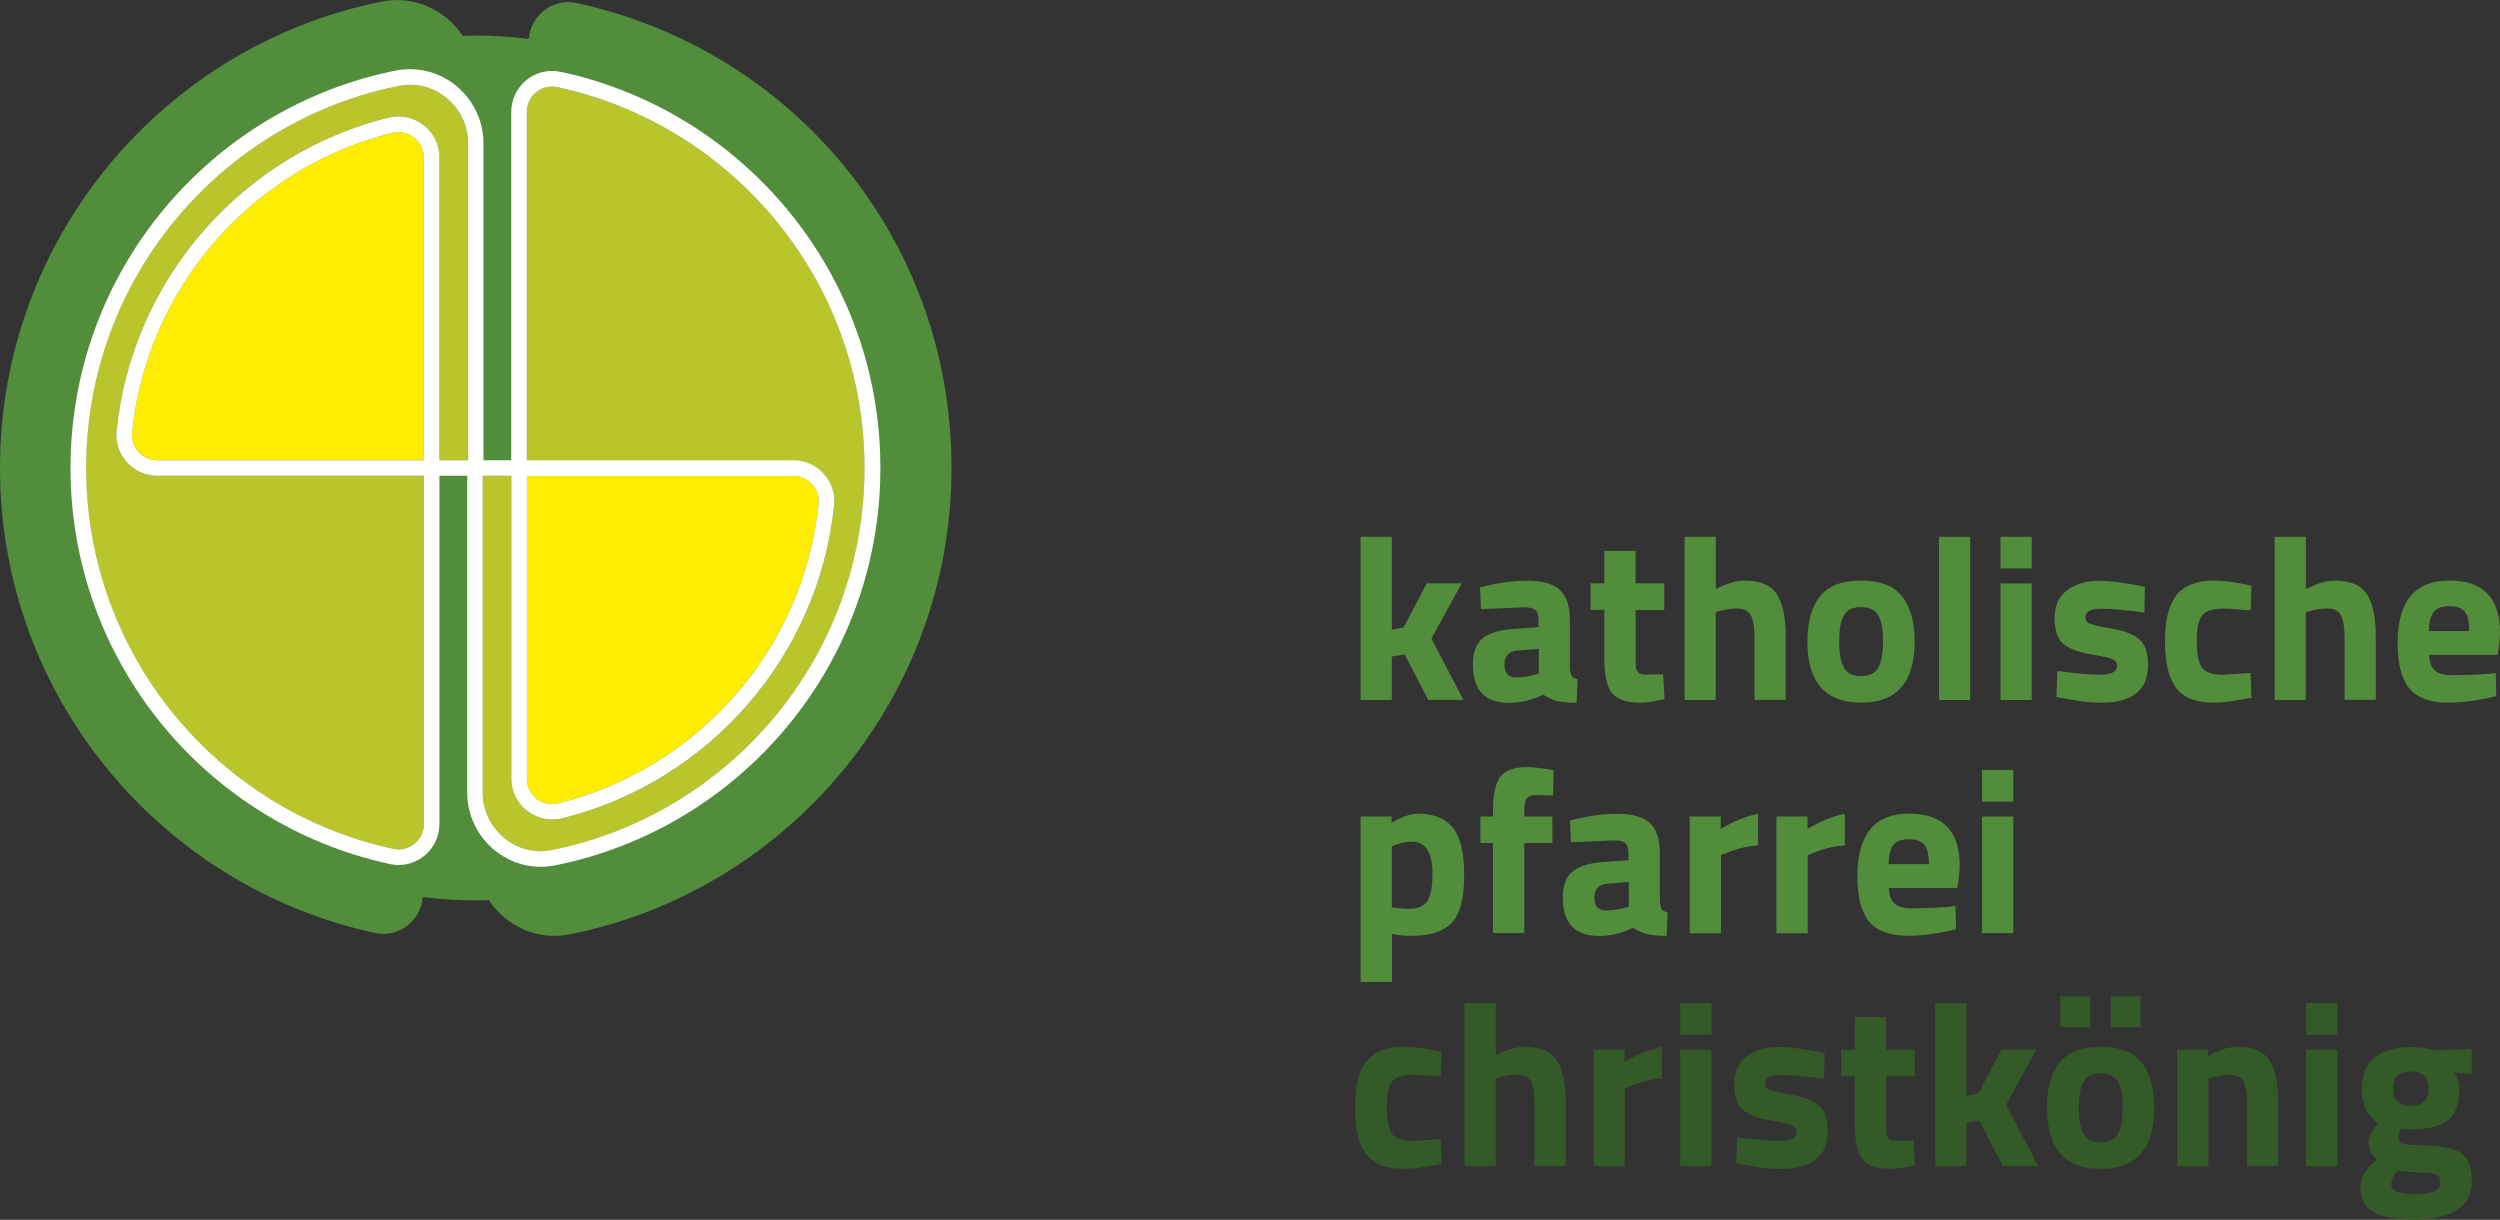
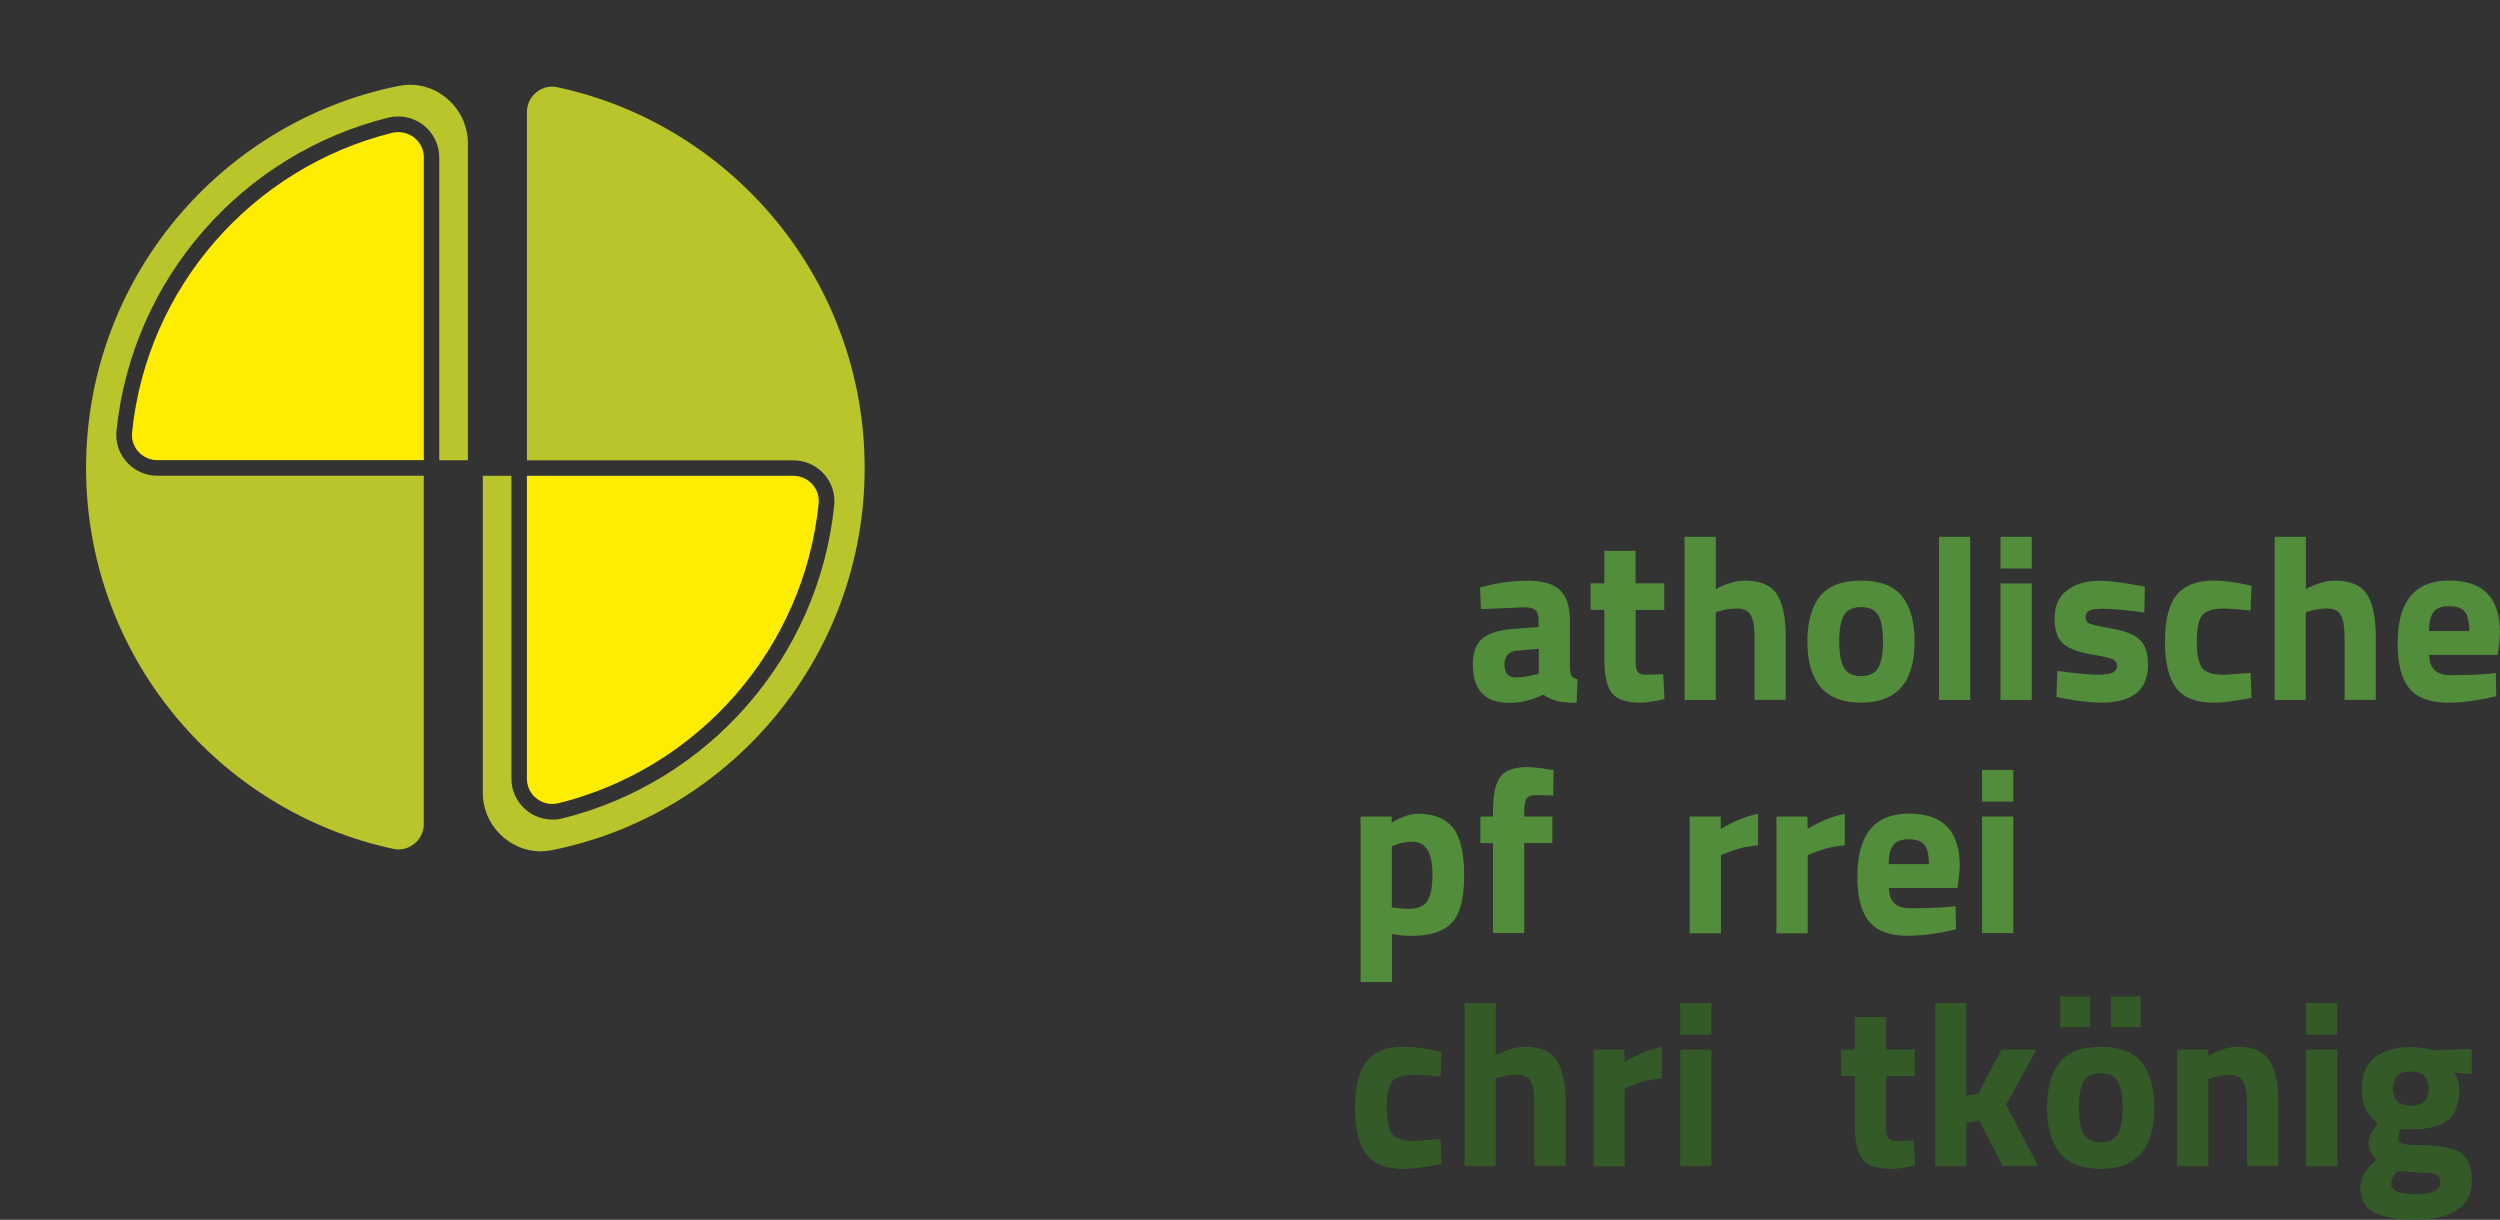
<svg xmlns="http://www.w3.org/2000/svg" id="Ebene_2" viewBox="0 0 268.12 130.82">
  <rect x="0" y="0" width="268.12" height="130.82" fill="#333333" stroke="none" />
  <defs>
    <style>.cls-1{fill:#528d3b;}.cls-2{fill:#fff;}.cls-3{fill:#ffed00;}.cls-4{fill:#345b27;}.cls-5{fill:#bac42b;}</style>
  </defs>
  <g id="signet">
    <path class="cls-1" d="M203.19,96.9c.39.34.95.51,1.69.51,1.55,0,2.93-.05,4.15-.15l.7-.08.05,2.48c-1.92.47-3.65.7-5.2.7-1.88,0-3.25-.5-4.1-1.5-.85-1-1.28-2.62-1.28-4.88,0-4.48,1.84-6.72,5.53-6.72s5.45,1.88,5.45,5.65c0,.68-.25,2.32-.25,2.32h-7.35c.02.77.22,1.32.61,1.66ZM206.87,92.69c0-1-.16-1.7-.48-2.09-.32-.39-.87-.59-1.66-.59s-1.35.2-1.67.61c-.33.41-.5,1.1-.51,2.06h4.33Z" />
-     <path class="cls-1" d="M149.27,75.07h-3.35v-17.5h3.35v9.95l1.27-.23,2.48-4.73h3.75l-3.25,5.92,3.43,6.58h-3.78l-2.52-4.88-1.38.23v4.65Z" />
    <path class="cls-1" d="M168.37,66.47v5.2c.03.4.1.68.2.84.1.16.31.27.62.34l-.1,2.52c-.85,0-1.53-.06-2.04-.17-.51-.12-1.02-.35-1.54-.7-1.2.58-2.42.88-3.67.88-2.58,0-3.88-1.37-3.88-4.1,0-1.33.36-2.28,1.07-2.84.72-.56,1.82-.89,3.3-.99l2.67-.2v-.77c0-.52-.12-.87-.35-1.06-.23-.19-.61-.29-1.12-.29l-4.7.2-.1-2.33c1.78-.48,3.48-.72,5.09-.72s2.77.33,3.48,1c.71.67,1.06,1.73,1.06,3.2ZM162.75,69.77c-.93.08-1.4.58-1.4,1.5s.41,1.38,1.23,1.38c.63,0,1.32-.1,2.07-.3l.38-.1v-2.67l-2.27.2Z" />
    <path class="cls-1" d="M178.5,65.42h-3.08v5.12c0,.5.01.85.04,1.06s.12.39.27.54c.16.15.4.22.74.22l1.9-.05.15,2.67c-1.12.25-1.97.38-2.55.38-1.5,0-2.53-.34-3.08-1.01-.55-.68-.83-1.92-.83-3.74v-5.2h-1.47v-2.85h1.47v-3.48h3.35v3.48h3.08v2.85Z" />
    <path class="cls-1" d="M184.02,75.07h-3.35v-17.5h3.35v5.6c1.15-.6,2.18-.9,3.1-.9,1.67,0,2.82.49,3.45,1.47.63.98.95,2.5.95,4.55v6.77h-3.35v-6.7c0-1.05-.12-1.83-.38-2.34-.25-.51-.75-.76-1.5-.76-.65,0-1.3.1-1.95.3l-.33.1v9.4Z" />
    <path class="cls-1" d="M195.17,63.98c.88-1.14,2.36-1.71,4.42-1.71s3.54.57,4.43,1.71c.88,1.14,1.32,2.75,1.32,4.81,0,4.38-1.92,6.57-5.75,6.57s-5.75-2.19-5.75-6.57c0-2.07.44-3.67,1.33-4.81ZM197.76,71.61c.34.6.95.9,1.84.9s1.5-.3,1.84-.9c.34-.6.51-1.54.51-2.82s-.17-2.22-.51-2.8c-.34-.58-.95-.88-1.84-.88s-1.5.29-1.84.88c-.34.58-.51,1.52-.51,2.8s.17,2.23.51,2.82Z" />
    <path class="cls-1" d="M207.95,75.07v-17.5h3.35v17.5h-3.35Z" />
    <path class="cls-1" d="M214.55,60.97v-3.4h3.35v3.4h-3.35ZM214.55,75.07v-12.5h3.35v12.5h-3.35Z" />
    <path class="cls-1" d="M229.97,65.69c-2.07-.27-3.51-.4-4.34-.4s-1.36.07-1.6.23c-.24.15-.36.39-.36.71s.16.55.49.67c.33.12,1.16.31,2.5.55,1.34.24,2.3.64,2.86,1.19.57.55.85,1.44.85,2.67,0,2.7-1.67,4.05-5.02,4.05-1.1,0-2.43-.15-4-.45l-.8-.15.1-2.8c2.07.27,3.5.4,4.31.4s1.36-.08,1.65-.24c.29-.16.44-.4.44-.71s-.15-.55-.46-.7c-.31-.15-1.11-.33-2.4-.55-1.29-.22-2.25-.58-2.89-1.1-.63-.52-.95-1.44-.95-2.76s.45-2.32,1.35-3c.9-.67,2.06-1.01,3.48-1.01.98,0,2.32.16,4.02.48l.83.15-.05,2.77Z" />
    <path class="cls-1" d="M237.47,62.27c.87,0,1.98.13,3.32.4l.68.15-.1,2.65c-1.32-.13-2.29-.2-2.92-.2-1.15,0-1.91.25-2.29.74-.38.49-.56,1.42-.56,2.79s.19,2.3.56,2.81,1.15.76,2.31.76l2.9-.2.1,2.67c-1.78.35-3.14.52-4.08.52-1.85,0-3.18-.52-3.99-1.56-.81-1.04-1.21-2.71-1.21-5.01s.42-3.96,1.25-4.99c.83-1.02,2.17-1.54,4.02-1.54Z" />
    <path class="cls-1" d="M247.3,75.07h-3.35v-17.5h3.35v5.6c1.15-.6,2.18-.9,3.1-.9,1.67,0,2.82.49,3.45,1.47.63.98.95,2.5.95,4.55v6.77h-3.35v-6.7c0-1.05-.12-1.83-.38-2.34-.25-.51-.75-.76-1.5-.76-.65,0-1.3.1-1.95.3l-.33.1v9.4Z" />
    <path class="cls-1" d="M261.13,71.9c.39.34.95.51,1.69.51,1.55,0,2.93-.05,4.15-.15l.7-.08.05,2.48c-1.92.47-3.65.7-5.2.7-1.88,0-3.25-.5-4.1-1.5-.85-1-1.28-2.62-1.28-4.88,0-4.48,1.84-6.72,5.53-6.72s5.45,1.88,5.45,5.65c0,.68-.25,2.32-.25,2.32h-7.35c.02.77.22,1.32.61,1.66ZM264.82,67.69c0-1-.16-1.7-.48-2.09-.32-.39-.87-.59-1.66-.59s-1.35.2-1.67.61c-.33.41-.5,1.1-.51,2.06h4.33Z" />
    <path class="cls-1" d="M145.92,105.32v-17.75h3.33v.67c1.08-.65,2.03-.97,2.85-.97,1.68,0,2.92.5,3.73,1.51.8,1.01,1.2,2.72,1.2,5.14s-.44,4.1-1.32,5.04c-.88.94-2.33,1.41-4.35,1.41-.55,0-1.14-.05-1.77-.15l-.3-.05v5.15h-3.35ZM151.45,90.27c-.62,0-1.24.12-1.88.38l-.3.12v6.55c.75.1,1.36.15,1.83.15.97,0,1.63-.28,1.99-.85.36-.57.54-1.53.54-2.9,0-2.3-.73-3.45-2.17-3.45Z" />
    <path class="cls-1" d="M163.47,90.42v9.65h-3.35v-9.65h-1.35v-2.85h1.35v-.55c0-1.8.27-3.04.8-3.73.53-.68,1.48-1.02,2.85-1.02.6,0,1.38.08,2.33.25l.52.07-.05,2.73c-.73-.03-1.35-.05-1.85-.05s-.83.13-1,.4c-.17.27-.25.73-.25,1.38v.52h3.02v2.85h-3.02Z" />
-     <path class="cls-1" d="M178.02,91.47v5.2c.03.4.1.68.2.84.1.16.31.27.62.34l-.1,2.52c-.85,0-1.53-.06-2.04-.17-.51-.12-1.02-.35-1.54-.7-1.2.58-2.42.88-3.67.88-2.58,0-3.88-1.37-3.88-4.1,0-1.33.36-2.28,1.07-2.84.72-.56,1.82-.89,3.3-.99l2.67-.2v-.77c0-.52-.12-.87-.35-1.06-.23-.19-.61-.29-1.12-.29l-4.7.2-.1-2.33c1.78-.48,3.48-.72,5.09-.72s2.77.33,3.48,1c.71.67,1.06,1.73,1.06,3.2ZM172.4,94.77c-.93.08-1.4.58-1.4,1.5s.41,1.38,1.23,1.38c.63,0,1.32-.1,2.07-.3l.38-.1v-2.67l-2.27.2Z" />
    <path class="cls-1" d="M181.22,100.07v-12.5h3.33v1.33c1.4-.83,2.73-1.38,4-1.62v3.38c-1.67.15-2.5.45-3.98,1.05v8.38h-3.35Z" />
    <path class="cls-4" d="M170.9,125.07v-12.5h3.33v1.33c1.4-.83,2.73-1.38,4-1.62v3.38c-1.67.15-2.5.45-3.98,1.05v8.38h-3.35Z" />
    <path class="cls-1" d="M190.52,100.07v-12.5h3.33v1.33c1.4-.83,2.73-1.38,4-1.62v3.38c-1.67.15-2.5.45-3.98,1.05v8.38h-3.35Z" />
    <path class="cls-1" d="M212.57,85.97v-3.4h3.35v3.4h-3.35ZM212.57,100.07v-12.5h3.35v12.5h-3.35Z" />
    <path class="cls-4" d="M150.6,112.27c.87,0,1.98.13,3.32.4l.68.15-.1,2.65c-1.32-.13-2.29-.2-2.92-.2-1.15,0-1.91.25-2.29.74-.38.49-.56,1.42-.56,2.79s.19,2.3.56,2.81,1.15.76,2.31.76l2.9-.2.1,2.67c-1.78.35-3.14.52-4.08.52-1.85,0-3.18-.52-3.99-1.56-.81-1.04-1.21-2.71-1.21-5.01s.42-3.96,1.25-4.99c.83-1.02,2.17-1.54,4.02-1.54Z" />
    <path class="cls-4" d="M160.42,125.07h-3.35v-17.5h3.35v5.6c1.15-.6,2.18-.9,3.1-.9,1.67,0,2.82.49,3.45,1.47.63.98.95,2.5.95,4.55v6.77h-3.35v-6.7c0-1.05-.12-1.83-.38-2.34-.25-.51-.75-.76-1.5-.76-.65,0-1.3.1-1.95.3l-.33.1v9.4Z" />
    <path class="cls-4" d="M180.2,110.97v-3.4h3.35v3.4h-3.35ZM180.2,125.07v-12.5h3.35v12.5h-3.35Z" />
-     <path class="cls-4" d="M195.62,115.69c-2.07-.27-3.51-.4-4.34-.4s-1.36.07-1.6.23c-.24.15-.36.39-.36.71s.16.55.49.67c.33.12,1.16.31,2.5.55,1.34.24,2.3.64,2.86,1.19.57.55.85,1.44.85,2.67,0,2.7-1.67,4.05-5.02,4.05-1.1,0-2.43-.15-4-.45l-.8-.15.1-2.8c2.07.27,3.5.4,4.31.4s1.36-.08,1.65-.24c.29-.16.44-.4.44-.71s-.15-.55-.46-.7c-.31-.15-1.11-.33-2.4-.55-1.29-.22-2.25-.58-2.89-1.1-.63-.52-.95-1.44-.95-2.76s.45-2.32,1.35-3c.9-.67,2.06-1.01,3.48-1.01.98,0,2.32.16,4.02.48l.83.15-.05,2.77Z" />
    <path class="cls-4" d="M205.37,115.42h-3.08v5.12c0,.5.01.85.04,1.06s.12.39.27.54c.16.15.4.22.74.22l1.9-.05.15,2.67c-1.12.25-1.97.38-2.55.38-1.5,0-2.53-.34-3.08-1.01-.55-.68-.83-1.92-.83-3.74v-5.2h-1.47v-2.85h1.47v-3.48h3.35v3.48h3.08v2.85Z" />
    <path class="cls-4" d="M210.9,125.07h-3.35v-17.5h3.35v9.95l1.27-.23,2.48-4.73h3.75l-3.25,5.92,3.43,6.58h-3.78l-2.52-4.88-1.38.23v4.65Z" />
    <path class="cls-4" d="M220.87,113.98c.88-1.14,2.36-1.71,4.42-1.71s3.54.57,4.43,1.71c.88,1.14,1.32,2.75,1.32,4.81,0,4.38-1.92,6.57-5.75,6.57s-5.75-2.19-5.75-6.57c0-2.07.44-3.67,1.33-4.81ZM220.97,110.17v-3.3h3.2v3.3h-3.2ZM223.46,121.61c.34.6.95.9,1.84.9s1.5-.3,1.84-.9c.34-.6.51-1.54.51-2.82s-.17-2.22-.51-2.8c-.34-.58-.95-.88-1.84-.88s-1.5.29-1.84.88c-.34.58-.51,1.52-.51,2.8s.17,2.23.51,2.82ZM226.37,110.17v-3.3h3.2v3.3h-3.2Z" />
    <path class="cls-4" d="M236.85,125.07h-3.35v-12.5h3.33v.7c1.13-.67,2.17-1,3.12-1,1.67,0,2.82.49,3.45,1.47.63.98.95,2.5.95,4.55v6.77h-3.35v-6.67c0-1.07-.12-1.85-.38-2.36-.25-.51-.75-.76-1.5-.76-.68,0-1.34.12-1.97.35l-.3.1v9.35Z" />
    <path class="cls-4" d="M247.32,110.97v-3.4h3.35v3.4h-3.35ZM247.32,125.07v-12.5h3.35v12.5h-3.35Z" />
    <path class="cls-4" d="M265.1,126.63c0,1.42-.55,2.48-1.65,3.16-1.1.68-2.59,1.02-4.46,1.02s-3.32-.25-4.33-.75c-1.01-.5-1.51-1.41-1.51-2.73,0-1.05.6-2.04,1.8-2.98-.62-.42-.93-1.05-.93-1.9,0-.33.25-.88.75-1.65l.23-.35c-1.13-.82-1.7-2.02-1.7-3.61s.48-2.75,1.44-3.46c.96-.72,2.23-1.08,3.81-1.08.72,0,1.42.08,2.12.25l.4.08,4.02-.12v2.67l-1.88-.15c.37.57.55,1.13.55,1.7,0,1.67-.42,2.82-1.27,3.45-.85.63-2.18.95-4,.95-.38,0-.73-.03-1.02-.1-.17.43-.25.79-.25,1.06s.14.46.42.56.95.16,2,.17c2.1.02,3.53.3,4.3.84.77.54,1.15,1.53,1.15,2.95ZM256.45,126.99c0,.72.88,1.08,2.64,1.08s2.64-.42,2.64-1.25c0-.45-.15-.74-.45-.86-.3-.12-.93-.2-1.9-.21l-2.25-.17c-.45.45-.67.92-.67,1.42ZM256.65,116.75c0,1.23.64,1.84,1.91,1.84s1.91-.61,1.91-1.84-.64-1.84-1.91-1.84-1.91.61-1.91,1.84Z" />
-     <path class="cls-1" d="M0,50.19c0,24.48,17.24,44.92,40.24,49.87,2.53.54,4.91-1.32,5.1-3.85,1.87.23,3.76.36,5.69.36.47,0,.94-.02,1.4-.04,1.81,2.76,5.15,4.38,8.67,3.68,23.36-4.68,40.95-25.3,40.95-50.03S84.81,5.27,61.81.32c-2.53-.54-4.91,1.32-5.1,3.85-1.87-.23-3.76-.36-5.69-.36-.47,0-.94.02-1.4.04-1.81-2.76-5.15-4.38-8.67-3.68C17.6,4.84,0,25.46,0,50.19" />
    <path class="cls-5" d="M43.99,9.09h0c-.4,0-.8.04-1.21.12C23.65,13.04,9.23,29.94,9.23,50.19c0,20.05,14.12,36.8,32.96,40.85.19.04.38.06.56.06.72,0,1.39-.3,1.89-.79.5-.49.81-1.17.81-1.94v-37.35h-28.58c-2.43,0-4.39-1.97-4.4-4.36,0-.15,0-.29.02-.44,1.67-16.37,13.53-29.72,29.14-33.6.36-.09.73-.13,1.08-.13,1.18,0,2.28.47,3.08,1.26.8.78,1.32,1.89,1.32,3.13v32.48h3.07V15.38c0-1.76-.71-3.32-1.85-4.46-1.14-1.14-2.69-1.83-4.35-1.83" />
    <path class="cls-5" d="M57.97,91.3h0c.4,0,.8-.04,1.21-.12,19.13-3.83,33.55-20.72,33.55-40.98,0-20.05-14.12-36.8-32.96-40.85-.19-.04-.38-.06-.56-.06-.72,0-1.39.3-1.89.79-.5.49-.81,1.17-.81,1.94v37.35h28.58c2.43,0,4.39,1.97,4.4,4.36,0,.15,0,.29-.02.44-1.67,16.37-13.53,29.72-29.14,33.6-.36.09-.73.13-1.08.13-1.18,0-2.28-.47-3.08-1.26-.8-.78-1.32-1.89-1.32-3.13v-32.48h-3.07v33.98c0,1.76.71,3.32,1.85,4.46,1.14,1.14,2.69,1.83,4.35,1.83" />
    <path class="cls-3" d="M14.16,46.39c0,.09-.01.18-.01.27,0,.73.3,1.4.79,1.89.5.49,1.17.8,1.93.8h28.58V16.88c0-.78-.31-1.44-.81-1.93-.5-.49-1.19-.78-1.92-.78h0c-.22,0-.45.03-.68.08-14.93,3.72-26.29,16.49-27.88,32.15Z" />
    <path class="cls-3" d="M87.8,53.99c0-.09.01-.18.01-.27,0-.73-.3-1.4-.79-1.89-.5-.49-1.17-.8-1.93-.8h0s-28.58,0-28.58,0v32.48c0,.78.31,1.44.81,1.93.5.49,1.19.78,1.92.78.22,0,.45-.03.68-.08,14.93-3.72,26.29-16.49,27.88-32.15Z" />
-     <path class="cls-2" d="M60.12,7.71c-.31-.07-.61-.1-.92-.1-2.37,0-4.36,1.94-4.37,4.4v37.35h-2.98s0-33.98,0-33.98c0-4.44-3.61-7.96-7.87-7.96-.51,0-1.02.05-1.54.15C22.55,11.56,7.56,29.12,7.56,50.19c0,20.85,14.68,38.27,34.28,42.48.31.07.62.1.92.1,2.37,0,4.36-1.94,4.37-4.4v-37.35h0s2.98,0,2.98,0v33.98c0,4.44,3.61,7.96,7.88,7.96.51,0,1.02-.05,1.54-.15,19.9-3.98,34.89-21.55,34.89-42.62,0-20.85-14.68-38.27-34.28-42.49ZM57.32,85.45c-.5-.49-.81-1.16-.81-1.93v-32.48h0s28.58,0,28.58,0c.76,0,1.43.31,1.93.8.49.49.79,1.16.79,1.89,0,.09,0,.18-.01.27-1.59,15.66-12.95,28.43-27.89,32.15-.23.06-.46.08-.68.08-.73,0-1.42-.29-1.92-.78ZM47.12,49.36V16.88c0-1.24-.51-2.35-1.32-3.13-.8-.78-1.9-1.26-3.08-1.26-.36,0-.72.04-1.08.13-15.61,3.89-27.47,17.23-29.14,33.6-.02.15-.02.3-.02.44,0,2.39,1.96,4.36,4.4,4.36h28.58v37.35c0,.77-.31,1.44-.81,1.94-.5.49-1.17.79-1.89.79-.19,0-.37-.02-.56-.06-18.84-4.05-32.96-20.8-32.96-40.85,0-20.26,14.42-37.15,33.55-40.98.41-.08.81-.12,1.21-.12,1.67,0,3.22.69,4.35,1.83,1.14,1.14,1.85,2.7,1.85,4.46v33.98h-3.07ZM59.18,91.17c-.41.08-.81.12-1.21.12-1.67,0-3.22-.69-4.35-1.83-1.14-1.14-1.85-2.7-1.85-4.46v-33.98h.09s2.98,0,2.98,0v32.48c0,1.24.51,2.35,1.32,3.13.8.78,1.9,1.26,3.08,1.26h0c.36,0,.72-.04,1.08-.13,15.61-3.89,27.47-17.23,29.14-33.6.02-.15.02-.3.02-.44,0-2.39-1.96-4.36-4.4-4.36h-28.58V12.01c0-.77.31-1.44.81-1.94.5-.49,1.17-.79,1.89-.79h0c.18,0,.37.02.56.06,18.84,4.05,32.96,20.8,32.96,40.85,0,20.26-14.42,37.15-33.55,40.98ZM45.45,49.36h-28.58c-.76,0-1.43-.31-1.93-.8-.49-.49-.79-1.16-.79-1.89,0-.09,0-.18.01-.27,1.59-15.66,12.95-28.43,27.88-32.15.23-.06.46-.08.68-.08.73,0,1.42.29,1.92.78.5.49.81,1.16.81,1.93v32.48Z" />
  </g>
</svg>